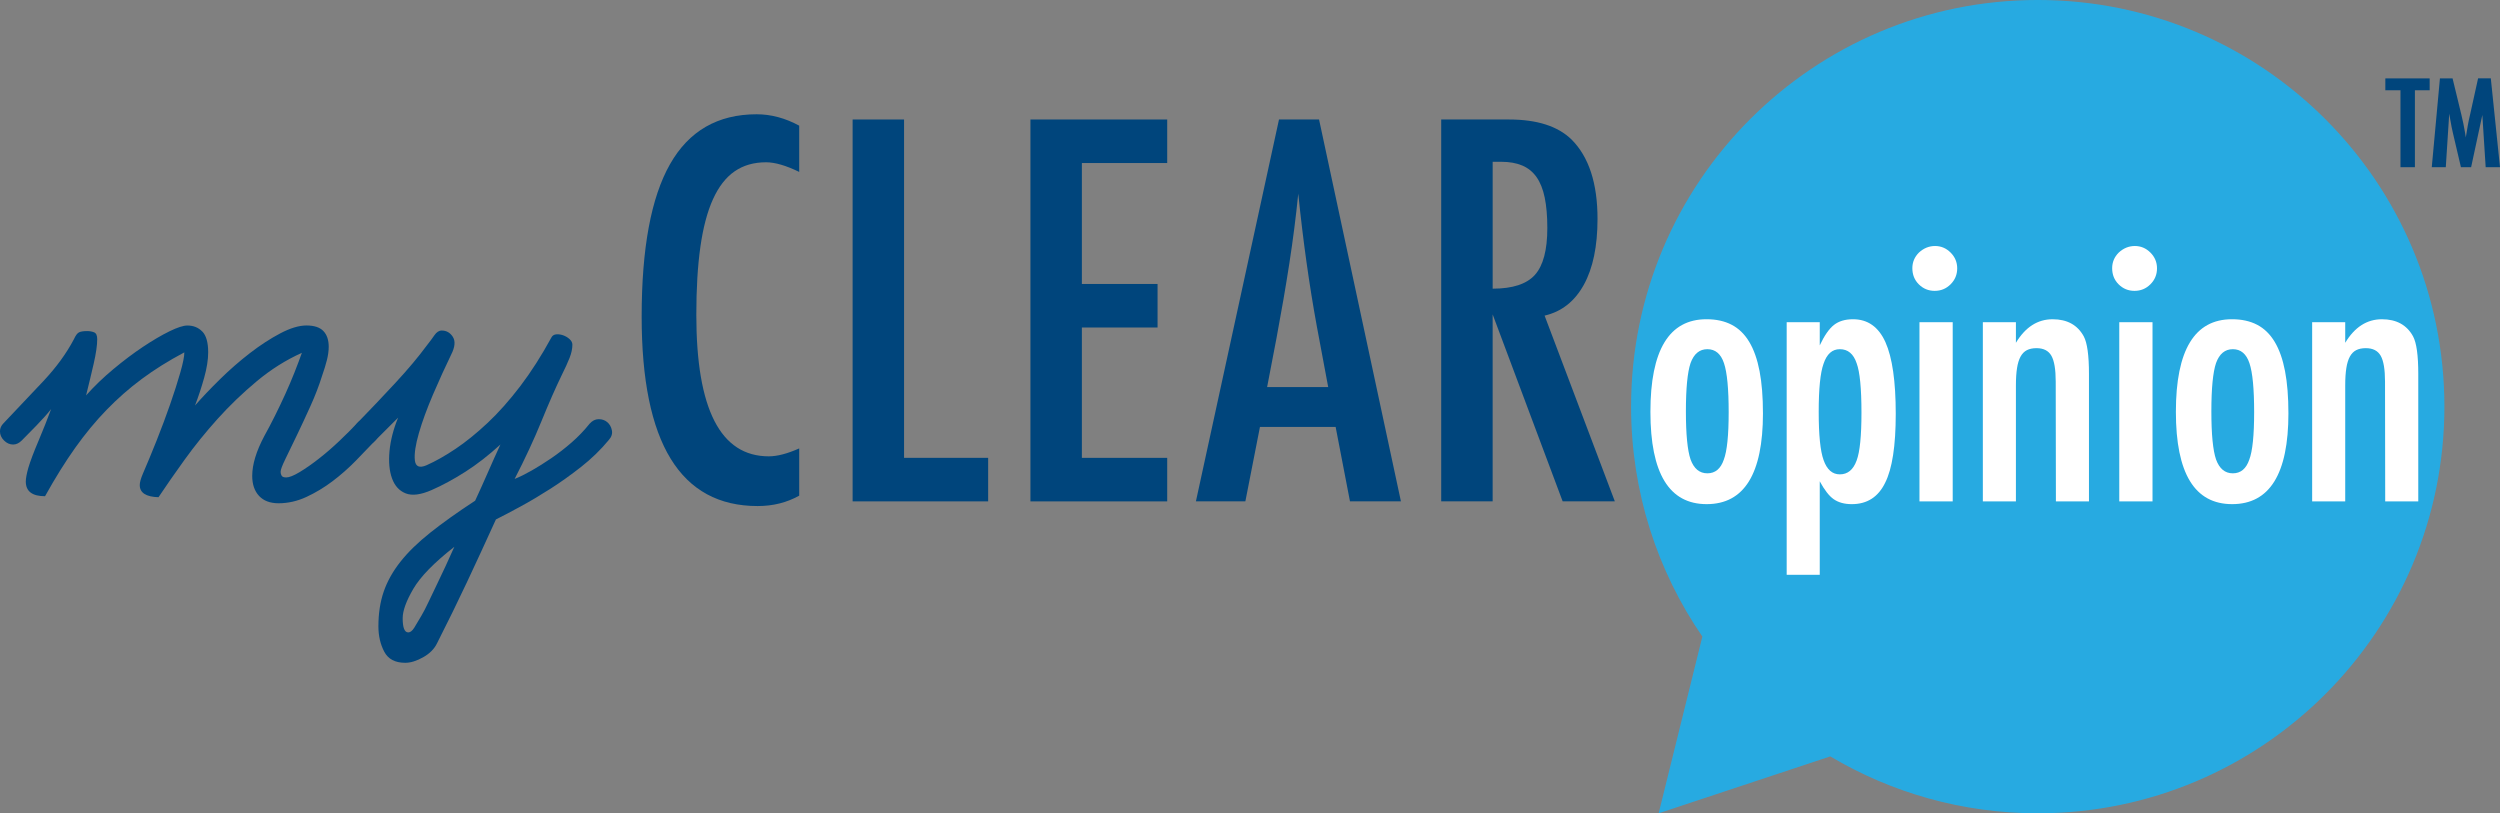
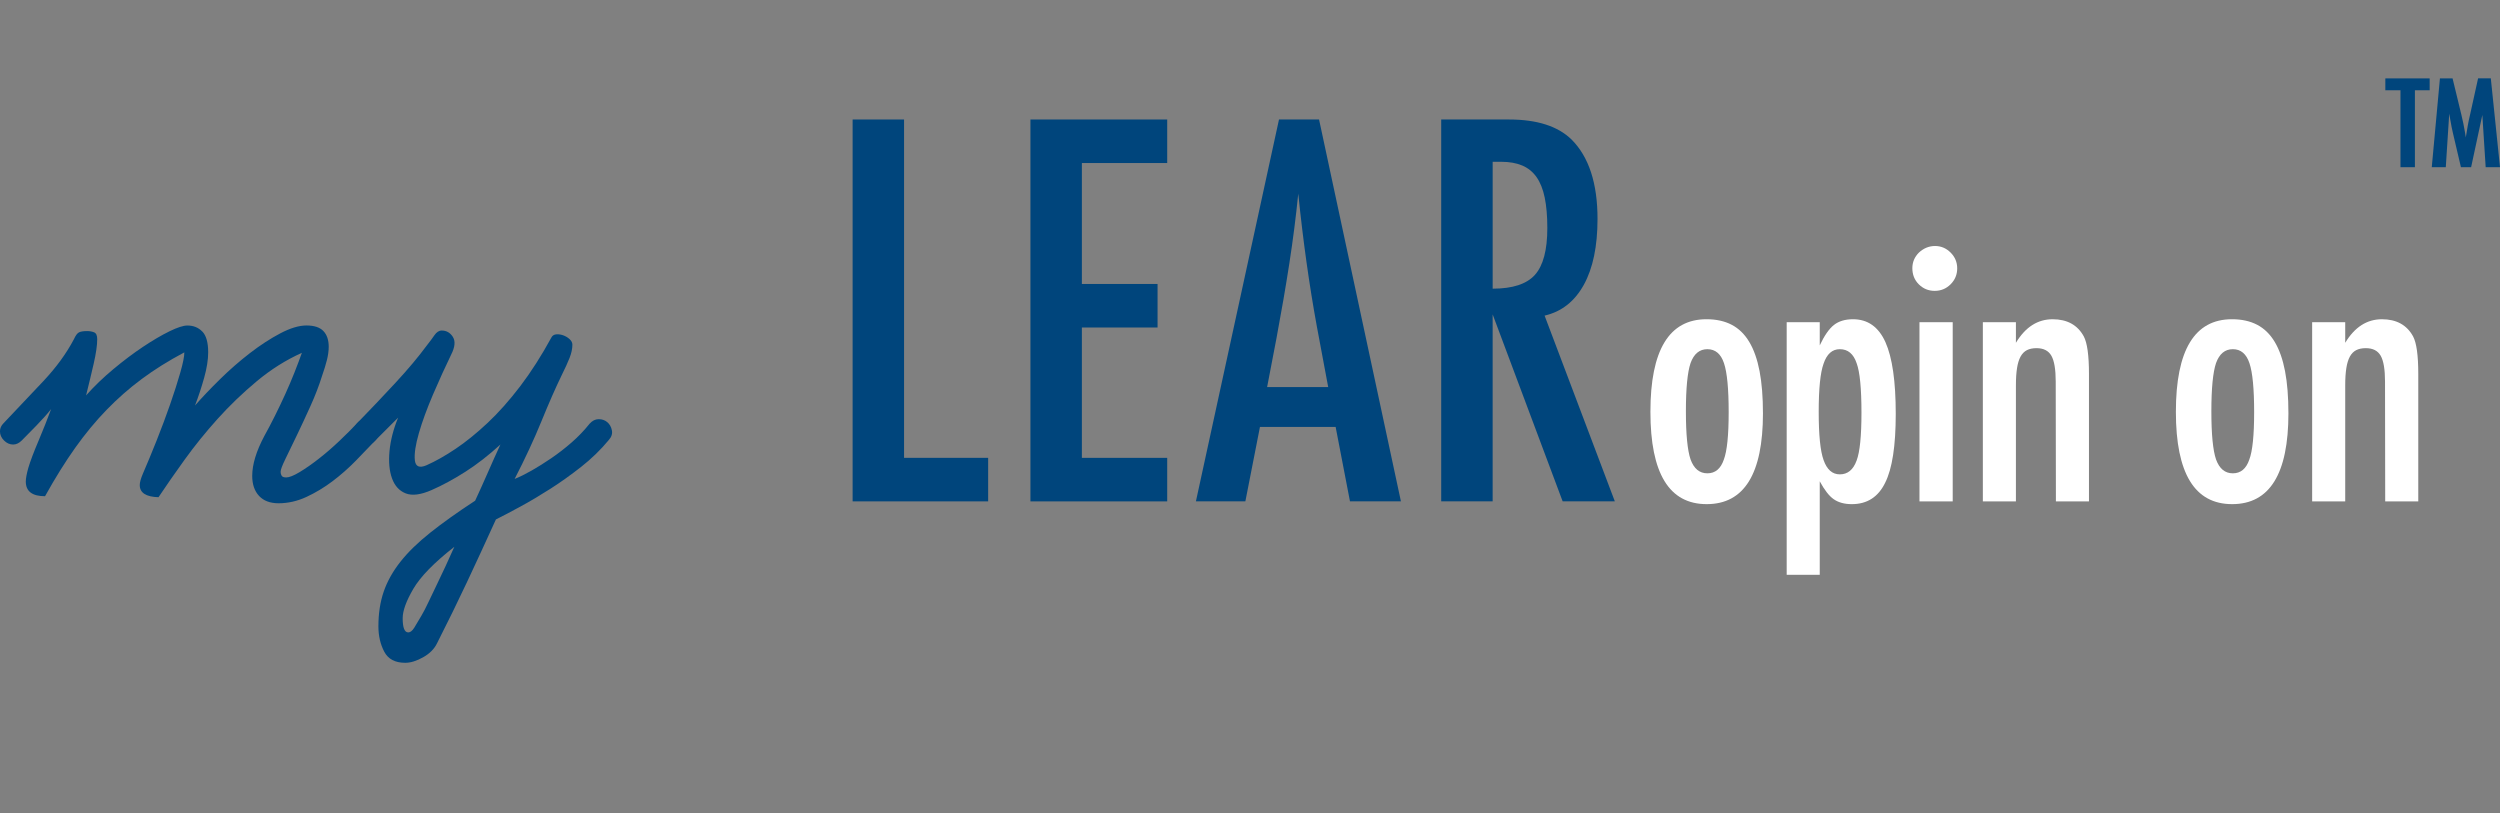
<svg xmlns="http://www.w3.org/2000/svg" id="uuid-42e5eb00-76a0-4101-b90f-927fbaa89190" viewBox="0 0 232.117 75.514">
  <rect x="0" y="0" width="232.117" height="75.514" fill="#808080" stroke="none" />
  <g id="uuid-27a8b3c2-89ce-4046-a176-5f8489c5d418">
-     <path d="M158.057,59.108l.008.004c-4.177-6.074-6.624-13.43-6.624-21.357,0-20.85,16.904-37.756,37.757-37.756s37.757,16.906,37.757,37.756c0,20.852-16.904,37.758-37.757,37.758-7.036,0-13.621-1.932-19.262-5.284l-15.936,5.284,4.057-16.406Z" style="fill:#27aae1;" />
-     <path d="M74.204,11.669v4.294c-1.225-.597-2.251-.896-3.077-.896-1.133,0-2.105.279-2.916.838-.812.559-1.481,1.42-2.01,2.583-.528,1.164-.918,2.637-1.171,4.42-.253,1.784-.379,3.892-.379,6.326,0,8.757,2.242,13.135,6.729,13.135.78,0,1.722-.245,2.824-.735v4.386c-1.148.643-2.435.965-3.858.965-7.18,0-10.77-5.863-10.77-17.59,0-6.338.876-11.053,2.63-14.146,1.752-3.092,4.436-4.639,8.048-4.639,1.332,0,2.648.353,3.95,1.057Z" style="fill:#00457c;" />
    <path d="M79.163,11.095h4.776v31.414h7.808v4.042h-12.584V11.095Z" style="fill:#00457c;" />
    <path d="M95.673,11.095h12.699v4.042h-7.923v11.229h7.027v4.042h-7.027v12.102h7.923v4.042h-12.699V11.095Z" style="fill:#00457c;" />
    <path d="M118.749,11.095h3.721l7.601,35.455h-4.73l-1.332-6.912h-7.026l-1.355,6.912h-4.592l7.715-35.455ZM123.319,35.941l-1.057-5.649c-.704-3.842-1.278-7.945-1.723-12.309-.214,2.128-.489,4.283-.826,6.464s-.735,4.497-1.194,6.946l-.872,4.547h5.672Z" style="fill:#00457c;" />
    <path d="M133.812,11.095h6.292c2.603,0,4.539.62,5.81,1.86,1.607,1.607,2.411,4.064,2.411,7.371,0,2.542-.425,4.582-1.274,6.12-.85,1.539-2.062,2.492-3.64,2.859l6.521,17.245h-4.845l-6.499-17.36v17.36h-4.776V11.095ZM138.589,26.802c1.853,0,3.161-.428,3.927-1.286s1.148-2.304,1.148-4.34c0-1.102-.08-2.043-.241-2.824s-.413-1.416-.758-1.906-.789-.85-1.332-1.08c-.544-.229-1.19-.344-1.94-.344h-.804v11.78Z" style="fill:#00457c;" />
    <path d="M18.788,30.783c.36.376.541,1.02.541,1.928,0,.69-.126,1.481-.377,2.375s-.533,1.748-.846,2.563c.658-.752,1.434-1.567,2.327-2.445.894-.877,1.818-1.685,2.775-2.422.956-.736,1.896-1.348,2.821-1.834.925-.485,1.732-.729,2.422-.729.721,0,1.246.173,1.575.518.33.345.494.831.494,1.458,0,.376-.055.784-.164,1.223-.11.439-.259.925-.447,1.458-.282.91-.643,1.85-1.082,2.821-.439.972-.862,1.881-1.27,2.728-.407.846-.761,1.575-1.058,2.187-.299.611-.447,1.011-.447,1.199,0,.126.031.243.094.353s.204.165.424.165c.282,0,.697-.165,1.246-.494.548-.33,1.145-.745,1.787-1.247.643-.501,1.277-1.05,1.904-1.646.627-.595,1.176-1.144,1.646-1.646.219-.25.485-.376.8-.376.345,0,.635.117.87.353.234.235.353.51.353.823s-.11.58-.329.799c-.534.564-1.137,1.192-1.811,1.881-.675.69-1.396,1.325-2.164,1.905-.769.581-1.575,1.065-2.422,1.458-.847.392-1.709.588-2.586.588-.784,0-1.388-.228-1.812-.682-.423-.455-.635-1.073-.635-1.857,0-1.065.377-2.305,1.129-3.715.313-.564.635-1.176.964-1.834.329-.659.65-1.333.965-2.022.312-.689.603-1.371.87-2.045.266-.674.493-1.277.682-1.811-1.475.659-2.869,1.537-4.186,2.634-1.317,1.098-2.532,2.266-3.645,3.503-1.113,1.239-2.133,2.501-3.058,3.786-.925,1.286-1.732,2.445-2.422,3.48-1.16-.032-1.74-.408-1.74-1.128,0-.251.095-.595.282-1.035.407-.941.839-1.983,1.294-3.127.454-1.144.87-2.257,1.246-3.339.376-1.082.689-2.061.94-2.939.251-.877.376-1.505.376-1.881-1.474.784-2.791,1.607-3.95,2.469-1.16.862-2.25,1.818-3.269,2.869-1.019,1.051-1.991,2.227-2.916,3.527-.925,1.302-1.857,2.798-2.798,4.491-1.192,0-1.787-.455-1.787-1.364,0-.282.078-.705.235-1.27.188-.627.501-1.458.94-2.493.438-1.035.83-2.022,1.176-2.963-.346.439-.8.949-1.364,1.529-.564.58-1.019,1.042-1.363,1.387-.251.251-.518.376-.8.376-.313,0-.595-.125-.846-.376-.251-.25-.376-.533-.376-.847,0-.282.11-.533.329-.752,1.254-1.317,2.484-2.617,3.691-3.903,1.207-1.285,2.155-2.586,2.846-3.903.156-.345.313-.556.471-.635.156-.078.406-.118.752-.118.251,0,.471.04.658.118.188.079.282.29.282.635,0,.564-.11,1.325-.329,2.281-.22.957-.455,1.937-.705,2.939.752-.847,1.599-1.662,2.539-2.445s1.858-1.474,2.751-2.069c.894-.595,1.709-1.074,2.446-1.435.736-.36,1.293-.541,1.669-.541.564,0,1.026.188,1.388.564Z" style="fill:#00457c;" />
    <path d="M43.196,43.81c-1.082.69-2.125,1.254-3.128,1.693-1.004.438-1.803.541-2.398.306-.596-.235-1.019-.697-1.27-1.388-.251-.689-.329-1.536-.235-2.54.095-1.003.36-2.038.8-3.104l-2.116,2.116c-.252.282-.533.408-.847.376-.313-.031-.571-.148-.776-.353-.203-.204-.329-.454-.376-.752-.047-.297.056-.588.306-.87,1.191-1.223,2.375-2.469,3.551-3.739,1.176-1.27,2.155-2.438,2.939-3.503.25-.313.478-.619.682-.917.204-.298.431-.447.682-.447.439,0,.784.196,1.035.588.25.392.203.933-.142,1.622-.563,1.161-1.128,2.398-1.692,3.715s-1.004,2.516-1.317,3.598c-.313,1.082-.439,1.921-.376,2.516.062.596.424.752,1.082.47.847-.376,1.747-.885,2.704-1.528.956-.642,1.943-1.442,2.963-2.398,1.019-.956,2.029-2.093,3.033-3.41,1.003-1.317,1.975-2.837,2.916-4.562.094-.157.242-.243.446-.259.203-.016.415.016.635.094.219.079.415.196.588.353.172.157.259.329.259.517,0,.376-.087.784-.259,1.223-.173.439-.416.972-.729,1.599-.564,1.161-1.192,2.587-1.882,4.28s-1.521,3.48-2.492,5.361c.471-.188.995-.447,1.575-.776.58-.33,1.191-.713,1.834-1.152.643-.439,1.271-.924,1.882-1.458.611-.533,1.167-1.112,1.669-1.74.251-.282.533-.423.847-.423s.58.094.8.282c.219.188.36.439.423.752s-.031.611-.282.894c-.752.91-1.606,1.74-2.562,2.492-.957.752-1.913,1.435-2.869,2.046-.957.611-1.881,1.16-2.774,1.646-.894.486-1.654.885-2.281,1.199-.94,2.069-1.834,4.005-2.681,5.808-.847,1.802-1.771,3.691-2.774,5.667-.251.533-.682.971-1.293,1.316-.611.345-1.169.518-1.67.518-.94,0-1.592-.345-1.951-1.035-.361-.69-.541-1.474-.541-2.352,0-1.192.164-2.265.493-3.221.33-.957.847-1.881,1.553-2.775.705-.894,1.63-1.795,2.774-2.704,1.144-.91,2.531-1.897,4.162-2.963.407-.878.799-1.747,1.176-2.61.376-.862.752-1.701,1.129-2.516l.047-.094c-1.099,1.004-2.188,1.851-3.269,2.54ZM37.905,58.718c.188,0,.376-.149.564-.447.188-.298.407-.666.658-1.105.188-.314.399-.722.635-1.223.235-.502.494-1.043.776-1.623.282-.581.564-1.176.847-1.787s.548-1.199.799-1.764c-1.881,1.473-3.15,2.774-3.809,3.903-.659,1.129-.988,2.038-.988,2.728,0,.877.172,1.317.518,1.317Z" style="fill:#00457c;" />
    <path d="M163.685,38.369c0,5.626-1.742,8.439-5.225,8.439s-5.224-2.856-5.224-8.568c0-5.733,1.735-8.6,5.208-8.6.9,0,1.68.171,2.339.515.659.343,1.202.874,1.631,1.591s.748,1.624.957,2.716c.209,1.093.313,2.395.313,3.906ZM160.502,38.288c0-2.186-.145-3.708-.435-4.565-.289-.868-.804-1.302-1.543-1.302-.729,0-1.248.429-1.56,1.286-.289.857-.434,2.353-.434,4.485s.145,3.622.434,4.468c.312.857.831,1.286,1.56,1.286s1.237-.423,1.527-1.27c.3-.793.45-2.255.45-4.388Z" style="fill:#fff;" />
    <path d="M165.888,53.366v-23.452h3.07v2.154c.428-.911.867-1.543,1.317-1.896.45-.354,1.04-.531,1.769-.531,1.371,0,2.376.71,3.014,2.13s.956,3.641.956,6.663c0,2.958-.326,5.085-.98,6.382-.643,1.329-1.677,1.993-3.102,1.993-.687,0-1.249-.156-1.688-.466-.214-.15-.429-.364-.643-.643-.215-.278-.429-.616-.643-1.013v8.68h-3.07ZM172.831,38.32c0-2.261-.149-3.793-.449-4.597-.29-.868-.81-1.302-1.56-1.302-.707,0-1.211.45-1.511,1.351-.301.835-.45,2.325-.45,4.468,0,2.144.149,3.633.45,4.469.311.89.813,1.334,1.511,1.334.729,0,1.248-.428,1.56-1.286.3-.793.449-2.272.449-4.437Z" style="fill:#fff;" />
    <path d="M179.663,22.841c.558,0,1.039.204,1.446.611s.611.895.611,1.463c0,.579-.204,1.072-.611,1.479-.407.408-.899.611-1.479.611-.578,0-1.071-.203-1.479-.611-.396-.396-.595-.895-.595-1.495,0-.557.203-1.04.61-1.447.439-.407.938-.611,1.495-.611ZM178.217,29.914h3.086v16.637h-3.086v-16.637Z" style="fill:#fff;" />
    <path d="M184.101,29.914h3.07v1.913c.878-1.457,2.014-2.186,3.407-2.186,1.351,0,2.314.531,2.894,1.591.321.601.482,1.763.482,3.488v11.831h-3.07l-.017-11.124c0-1.125-.134-1.923-.401-2.395-.269-.471-.729-.707-1.383-.707-.354,0-.65.062-.892.185-.241.124-.438.322-.587.595-.15.273-.26.63-.329,1.069-.07.439-.104.98-.104,1.624v10.753h-3.07v-16.637Z" style="fill:#fff;" />
-     <path d="M198.214,22.841c.558,0,1.039.204,1.446.611s.611.895.611,1.463c0,.579-.204,1.072-.611,1.479-.407.408-.899.611-1.479.611-.578,0-1.071-.203-1.479-.611-.396-.396-.595-.895-.595-1.495,0-.557.203-1.04.61-1.447.439-.407.938-.611,1.495-.611ZM196.768,29.914h3.086v16.637h-3.086v-16.637Z" style="fill:#fff;" />
    <path d="M212.473,38.369c0,5.626-1.742,8.439-5.225,8.439s-5.224-2.856-5.224-8.568c0-5.733,1.735-8.6,5.208-8.6.9,0,1.68.171,2.339.515.659.343,1.202.874,1.631,1.591s.748,1.624.957,2.716c.209,1.093.313,2.395.313,3.906ZM209.29,38.288c0-2.186-.145-3.708-.435-4.565-.289-.868-.804-1.302-1.543-1.302-.729,0-1.248.429-1.56,1.286-.289.857-.434,2.353-.434,4.485s.145,3.622.434,4.468c.312.857.831,1.286,1.56,1.286s1.237-.423,1.527-1.27c.3-.793.45-2.255.45-4.388Z" style="fill:#fff;" />
    <path d="M214.676,29.914h3.07v1.913c.878-1.457,2.014-2.186,3.407-2.186,1.351,0,2.314.531,2.894,1.591.321.601.482,1.763.482,3.488v11.831h-3.07l-.017-11.124c0-1.125-.134-1.923-.401-2.395-.269-.471-.729-.707-1.383-.707-.354,0-.65.062-.892.185-.241.124-.438.322-.587.595-.15.273-.26.63-.329,1.069-.07.439-.104.98-.104,1.624v10.753h-3.07v-16.637Z" style="fill:#fff;" />
    <path d="M221.472,7.276h4.114v1.106h-1.369v7.141h-1.34v-7.141h-1.405v-1.106ZM226.541,7.276h1.172l.815,3.364c.069.281.132.561.188.839s.108.561.159.848l.065.431.075-.431c.043-.281.082-.517.117-.708.034-.19.064-.342.089-.455l.132-.581.73-3.308h1.181l.853,8.247h-1.33l-.31-4.845-1.04,4.845h-.947l-.73-3.111c-.088-.362-.172-.784-.253-1.265l-.103-.59-.319,4.967h-1.302l.758-8.247Z" style="fill:#00457c;" />
  </g>
</svg>